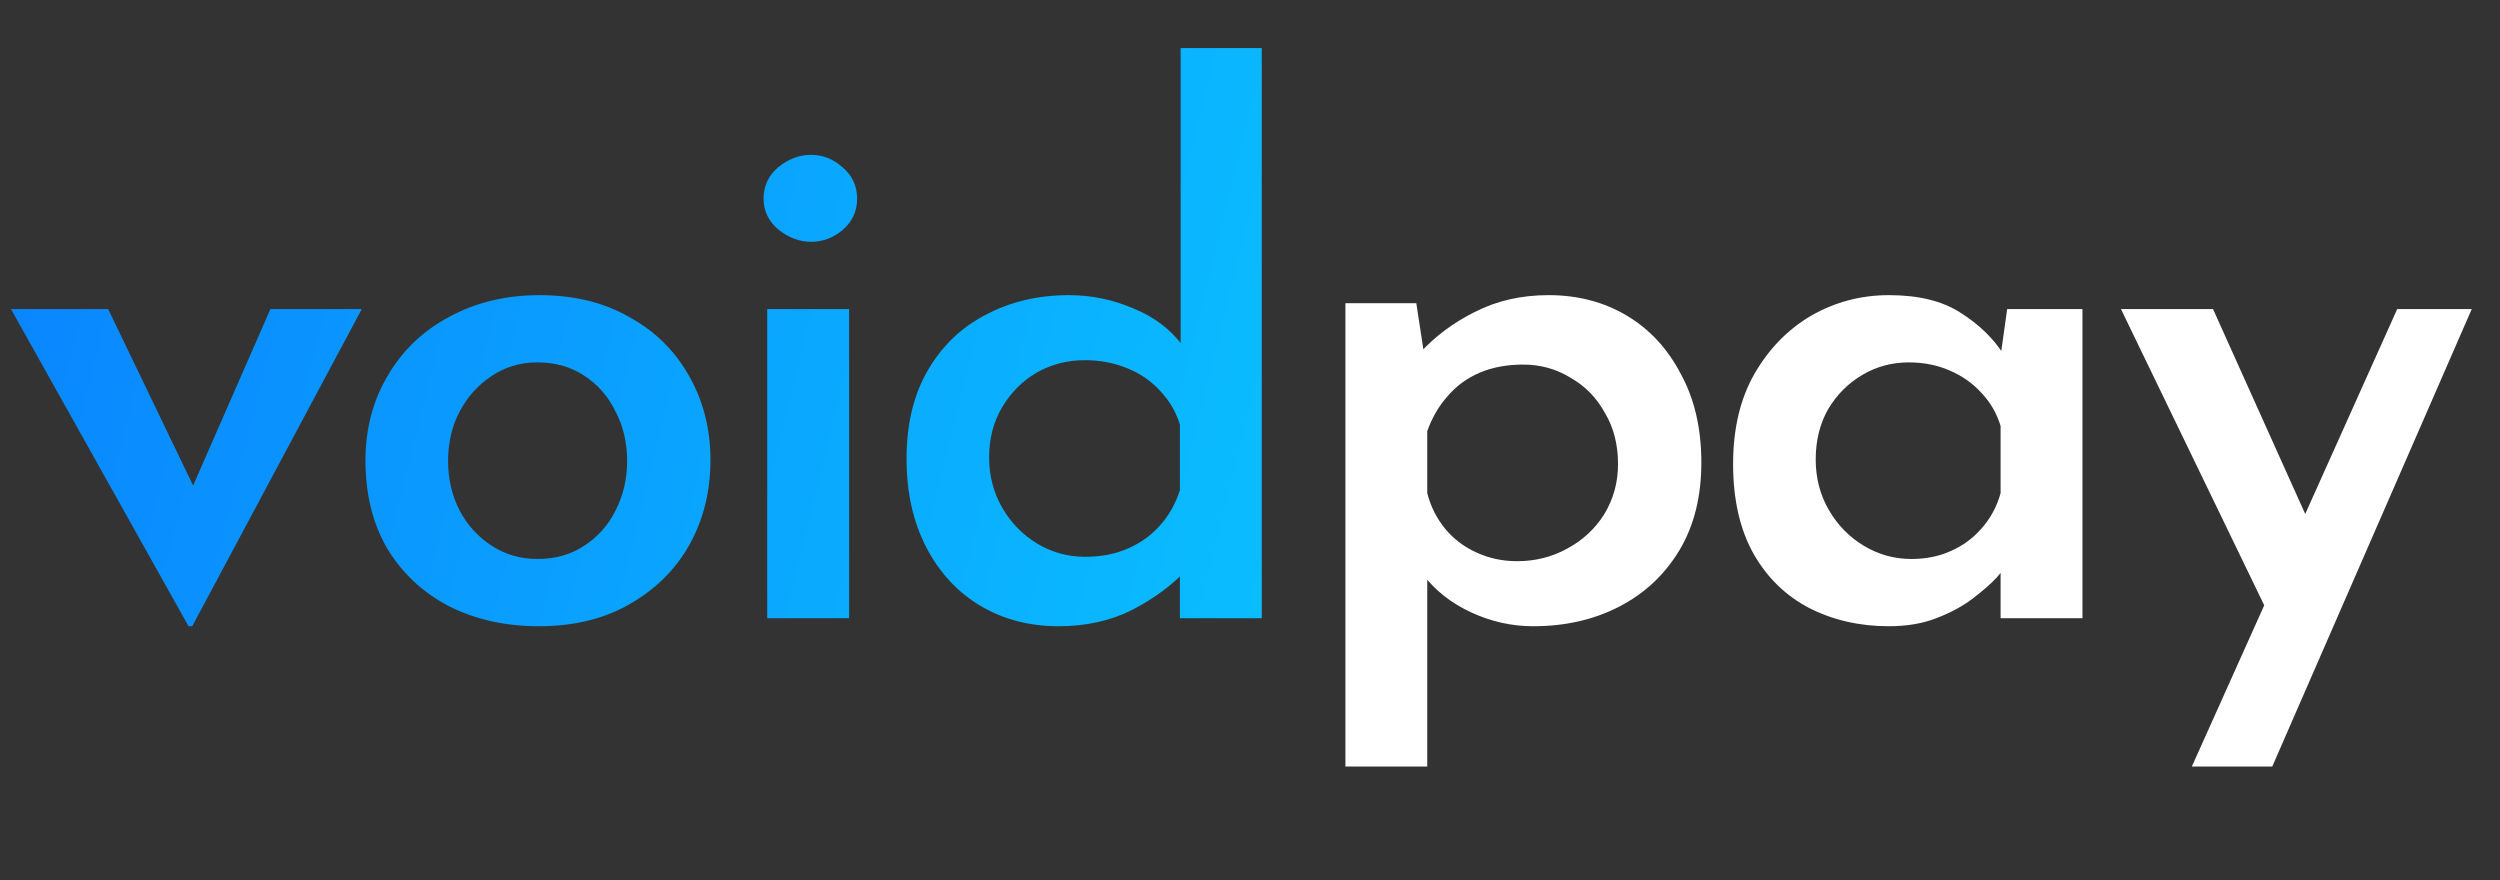
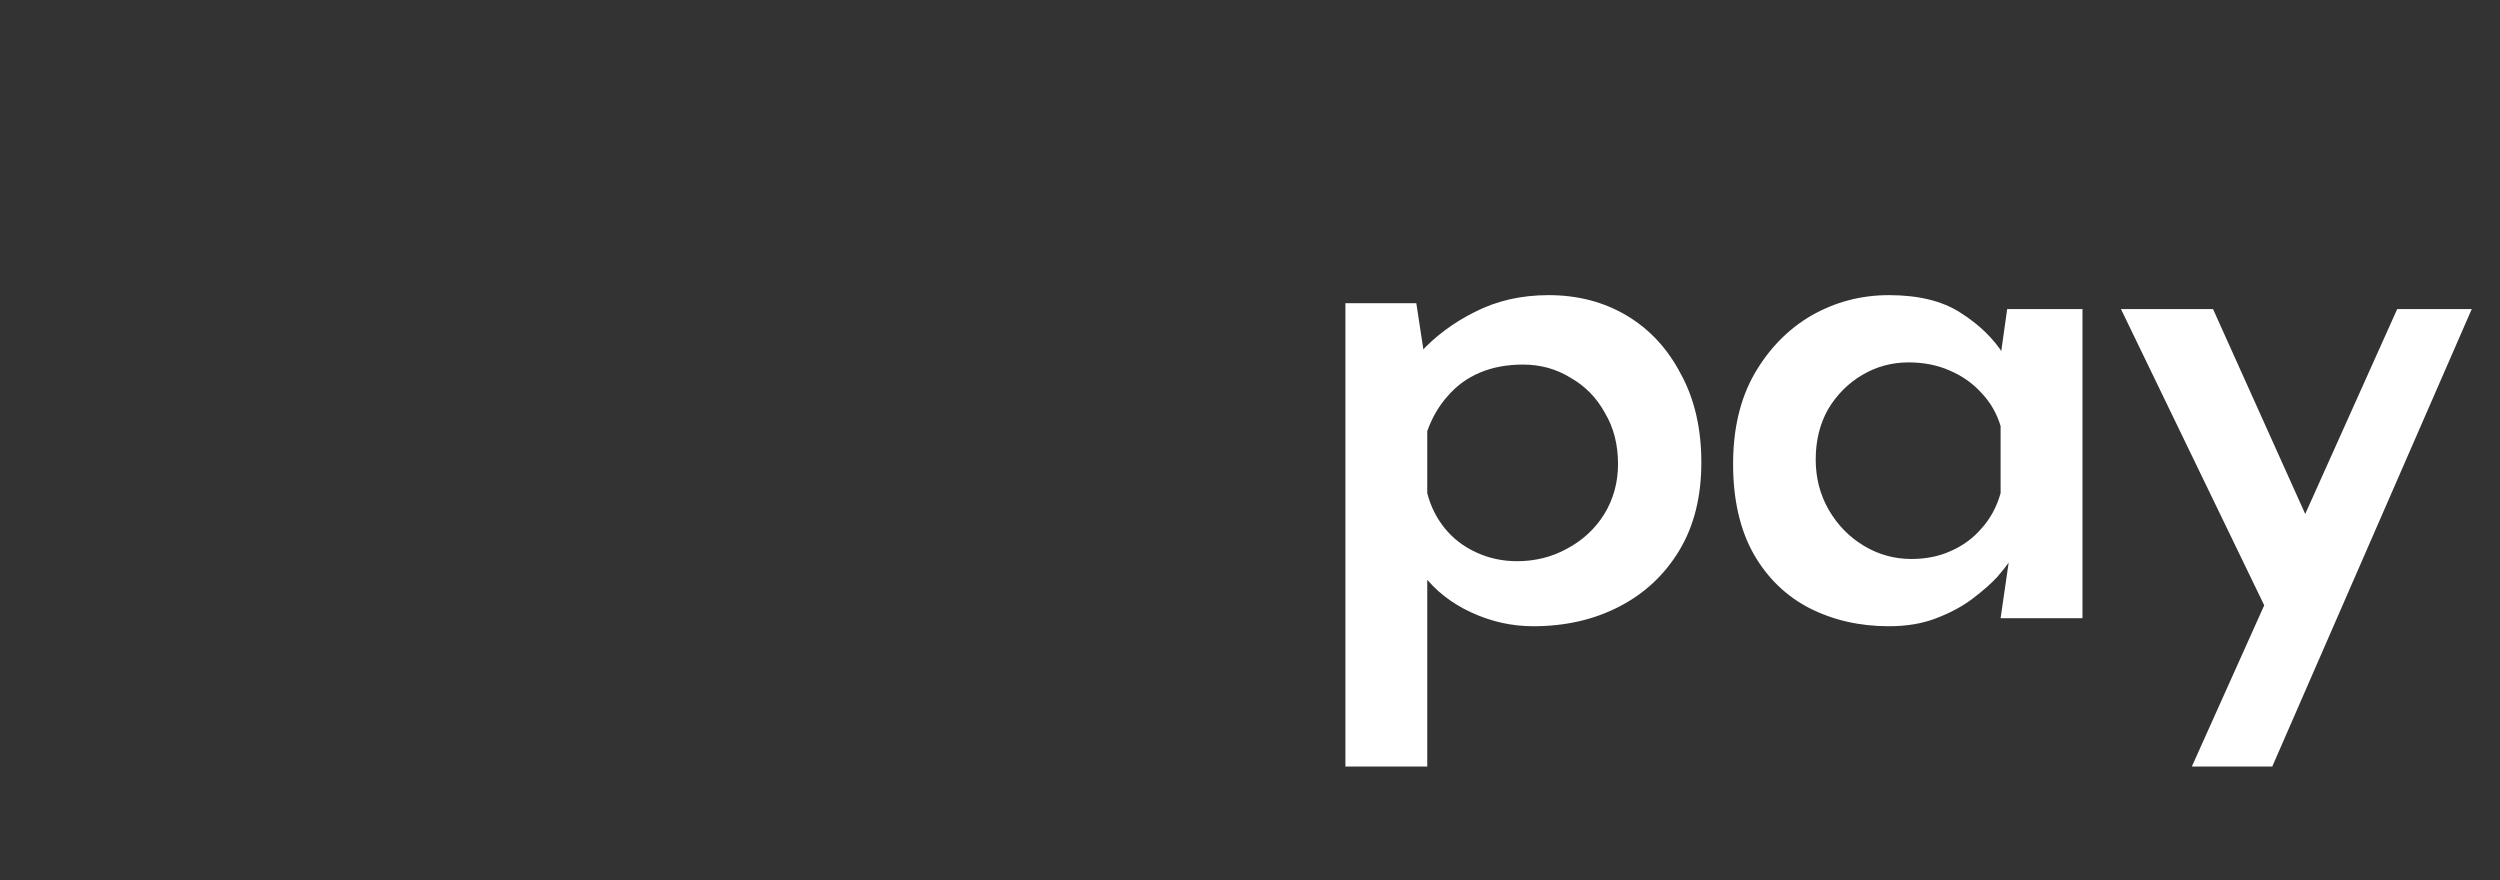
<svg xmlns="http://www.w3.org/2000/svg" width="71" height="25" viewBox="0 0 71 25" fill="none">
  <rect x="0" y="0" width="71" height="25" fill="#333333" stroke="none" />
-   <path d="M5.355 17.785L0.311 8.777H3.072L6.248 15.377L4.816 15.315L7.68 8.777H10.275L5.459 17.785H5.355ZM10.379 13.073C10.379 12.188 10.587 11.392 11.002 10.686C11.417 9.967 11.998 9.406 12.746 9.005C13.507 8.59 14.365 8.382 15.319 8.382C16.302 8.382 17.153 8.59 17.872 9.005C18.606 9.406 19.173 9.967 19.575 10.686C19.976 11.392 20.177 12.188 20.177 13.073C20.177 13.959 19.976 14.761 19.575 15.481C19.173 16.187 18.606 16.747 17.872 17.162C17.153 17.577 16.295 17.785 15.299 17.785C14.358 17.785 13.514 17.598 12.766 17.224C12.019 16.837 11.431 16.291 11.002 15.585C10.587 14.879 10.379 14.042 10.379 13.073ZM12.725 13.094C12.725 13.606 12.836 14.076 13.057 14.505C13.278 14.921 13.583 15.253 13.97 15.502C14.358 15.751 14.787 15.875 15.257 15.875C15.769 15.875 16.212 15.751 16.586 15.502C16.973 15.253 17.271 14.921 17.478 14.505C17.7 14.076 17.81 13.606 17.81 13.094C17.81 12.568 17.7 12.098 17.478 11.682C17.271 11.254 16.973 10.915 16.586 10.665C16.212 10.416 15.769 10.292 15.257 10.292C14.773 10.292 14.337 10.423 13.95 10.686C13.576 10.935 13.278 11.267 13.057 11.682C12.836 12.098 12.725 12.568 12.725 13.094ZM21.789 8.777H24.114V17.557H21.789V8.777ZM21.685 5.642C21.685 5.282 21.824 4.985 22.1 4.75C22.391 4.514 22.702 4.397 23.035 4.397C23.367 4.397 23.664 4.514 23.927 4.75C24.204 4.985 24.342 5.282 24.342 5.642C24.342 6.002 24.204 6.3 23.927 6.535C23.664 6.756 23.367 6.867 23.035 6.867C22.702 6.867 22.391 6.749 22.1 6.514C21.824 6.279 21.685 5.988 21.685 5.642ZM30.063 17.785C29.233 17.785 28.493 17.591 27.842 17.204C27.192 16.816 26.68 16.263 26.306 15.543C25.933 14.824 25.746 13.986 25.746 13.032C25.746 12.049 25.947 11.212 26.348 10.52C26.749 9.828 27.296 9.302 27.988 8.943C28.693 8.569 29.482 8.382 30.354 8.382C30.99 8.382 31.599 8.507 32.18 8.756C32.762 8.991 33.225 9.337 33.571 9.794L33.53 10.582V1.366H35.834V17.557H33.509V15.585L33.737 16.145C33.294 16.616 32.762 17.01 32.139 17.328C31.53 17.633 30.838 17.785 30.063 17.785ZM30.811 15.813C31.267 15.813 31.668 15.737 32.014 15.585C32.374 15.432 32.679 15.218 32.928 14.941C33.191 14.651 33.384 14.312 33.509 13.924V12.056C33.398 11.696 33.211 11.378 32.948 11.101C32.699 10.825 32.388 10.61 32.014 10.458C31.641 10.306 31.239 10.229 30.811 10.229C30.312 10.229 29.856 10.347 29.441 10.582C29.039 10.818 28.714 11.143 28.465 11.558C28.216 11.973 28.091 12.45 28.091 12.99C28.091 13.516 28.216 13.993 28.465 14.422C28.714 14.851 29.046 15.19 29.461 15.44C29.876 15.688 30.326 15.813 30.811 15.813Z" fill="url(#paint0_linear_28_52864)" />
-   <path d="M43.544 17.785C42.935 17.785 42.347 17.654 41.78 17.391C41.212 17.128 40.756 16.768 40.41 16.311L40.534 15.605V21.77H38.21V8.61H40.223L40.534 10.645L40.327 10.022C40.756 9.551 41.275 9.164 41.884 8.86C42.506 8.541 43.205 8.382 43.98 8.382C44.81 8.382 45.551 8.576 46.201 8.963C46.851 9.351 47.363 9.904 47.737 10.624C48.124 11.33 48.318 12.167 48.318 13.136C48.318 14.104 48.111 14.934 47.696 15.626C47.28 16.318 46.713 16.851 45.993 17.224C45.274 17.598 44.457 17.785 43.544 17.785ZM43.087 15.938C43.599 15.938 44.07 15.82 44.499 15.585C44.942 15.35 45.295 15.024 45.557 14.609C45.82 14.18 45.952 13.703 45.952 13.177C45.952 12.623 45.827 12.139 45.578 11.724C45.343 11.295 45.018 10.963 44.603 10.728C44.201 10.479 43.752 10.354 43.254 10.354C42.797 10.354 42.389 10.43 42.029 10.582C41.669 10.735 41.365 10.956 41.116 11.247C40.867 11.523 40.673 11.855 40.534 12.243V14.007C40.631 14.381 40.797 14.713 41.032 15.004C41.268 15.294 41.565 15.523 41.925 15.688C42.285 15.855 42.672 15.938 43.087 15.938ZM53.642 17.785C52.811 17.785 52.057 17.612 51.379 17.266C50.715 16.92 50.189 16.408 49.802 15.73C49.414 15.038 49.22 14.187 49.22 13.177C49.22 12.181 49.421 11.33 49.822 10.624C50.237 9.904 50.777 9.351 51.441 8.963C52.12 8.576 52.853 8.382 53.642 8.382C54.486 8.382 55.164 8.548 55.676 8.88C56.202 9.212 56.61 9.607 56.9 10.063L56.776 10.396L57.004 8.777H59.142V17.557H56.817V15.419L57.046 15.979C56.99 16.062 56.88 16.201 56.714 16.394C56.548 16.574 56.319 16.775 56.029 16.996C55.738 17.218 55.392 17.404 54.991 17.557C54.603 17.709 54.154 17.785 53.642 17.785ZM54.285 15.875C54.7 15.875 55.074 15.799 55.406 15.647C55.752 15.495 56.042 15.28 56.278 15.004C56.527 14.727 56.707 14.395 56.817 14.007V12.098C56.707 11.738 56.527 11.427 56.278 11.164C56.029 10.887 55.724 10.672 55.364 10.52C55.019 10.368 54.631 10.292 54.202 10.292C53.732 10.292 53.296 10.409 52.894 10.645C52.493 10.88 52.168 11.205 51.919 11.62C51.684 12.035 51.566 12.513 51.566 13.052C51.566 13.578 51.691 14.056 51.94 14.485C52.189 14.914 52.521 15.253 52.936 15.502C53.351 15.751 53.801 15.875 54.285 15.875ZM62.248 21.77L68.081 8.777H70.198L64.532 21.77H62.248ZM64.511 17.619L60.235 8.777H62.85L66.296 16.436L64.511 17.619Z" fill="white" />
+   <path d="M43.544 17.785C42.935 17.785 42.347 17.654 41.78 17.391C41.212 17.128 40.756 16.768 40.41 16.311L40.534 15.605V21.77H38.21V8.61H40.223L40.534 10.645L40.327 10.022C40.756 9.551 41.275 9.164 41.884 8.86C42.506 8.541 43.205 8.382 43.98 8.382C44.81 8.382 45.551 8.576 46.201 8.963C46.851 9.351 47.363 9.904 47.737 10.624C48.124 11.33 48.318 12.167 48.318 13.136C48.318 14.104 48.111 14.934 47.696 15.626C47.28 16.318 46.713 16.851 45.993 17.224C45.274 17.598 44.457 17.785 43.544 17.785ZM43.087 15.938C43.599 15.938 44.07 15.82 44.499 15.585C44.942 15.35 45.295 15.024 45.557 14.609C45.82 14.18 45.952 13.703 45.952 13.177C45.952 12.623 45.827 12.139 45.578 11.724C45.343 11.295 45.018 10.963 44.603 10.728C44.201 10.479 43.752 10.354 43.254 10.354C42.797 10.354 42.389 10.43 42.029 10.582C41.669 10.735 41.365 10.956 41.116 11.247C40.867 11.523 40.673 11.855 40.534 12.243V14.007C40.631 14.381 40.797 14.713 41.032 15.004C41.268 15.294 41.565 15.523 41.925 15.688C42.285 15.855 42.672 15.938 43.087 15.938ZM53.642 17.785C52.811 17.785 52.057 17.612 51.379 17.266C50.715 16.92 50.189 16.408 49.802 15.73C49.414 15.038 49.22 14.187 49.22 13.177C49.22 12.181 49.421 11.33 49.822 10.624C50.237 9.904 50.777 9.351 51.441 8.963C52.12 8.576 52.853 8.382 53.642 8.382C54.486 8.382 55.164 8.548 55.676 8.88C56.202 9.212 56.61 9.607 56.9 10.063L56.776 10.396L57.004 8.777H59.142V17.557H56.817L57.046 15.979C56.99 16.062 56.88 16.201 56.714 16.394C56.548 16.574 56.319 16.775 56.029 16.996C55.738 17.218 55.392 17.404 54.991 17.557C54.603 17.709 54.154 17.785 53.642 17.785ZM54.285 15.875C54.7 15.875 55.074 15.799 55.406 15.647C55.752 15.495 56.042 15.28 56.278 15.004C56.527 14.727 56.707 14.395 56.817 14.007V12.098C56.707 11.738 56.527 11.427 56.278 11.164C56.029 10.887 55.724 10.672 55.364 10.52C55.019 10.368 54.631 10.292 54.202 10.292C53.732 10.292 53.296 10.409 52.894 10.645C52.493 10.88 52.168 11.205 51.919 11.62C51.684 12.035 51.566 12.513 51.566 13.052C51.566 13.578 51.691 14.056 51.94 14.485C52.189 14.914 52.521 15.253 52.936 15.502C53.351 15.751 53.801 15.875 54.285 15.875ZM62.248 21.77L68.081 8.777H70.198L64.532 21.77H62.248ZM64.511 17.619L60.235 8.777H62.85L66.296 16.436L64.511 17.619Z" fill="white" />
  <defs>
    <linearGradient id="paint0_linear_28_52864" x1="0.198" y1="2.168" x2="70.437" y2="19.588" gradientUnits="userSpaceOnUse">
      <stop stop-color="#0A84FF" />
      <stop offset="1" stop-color="#0AF0FF" />
    </linearGradient>
  </defs>
</svg>